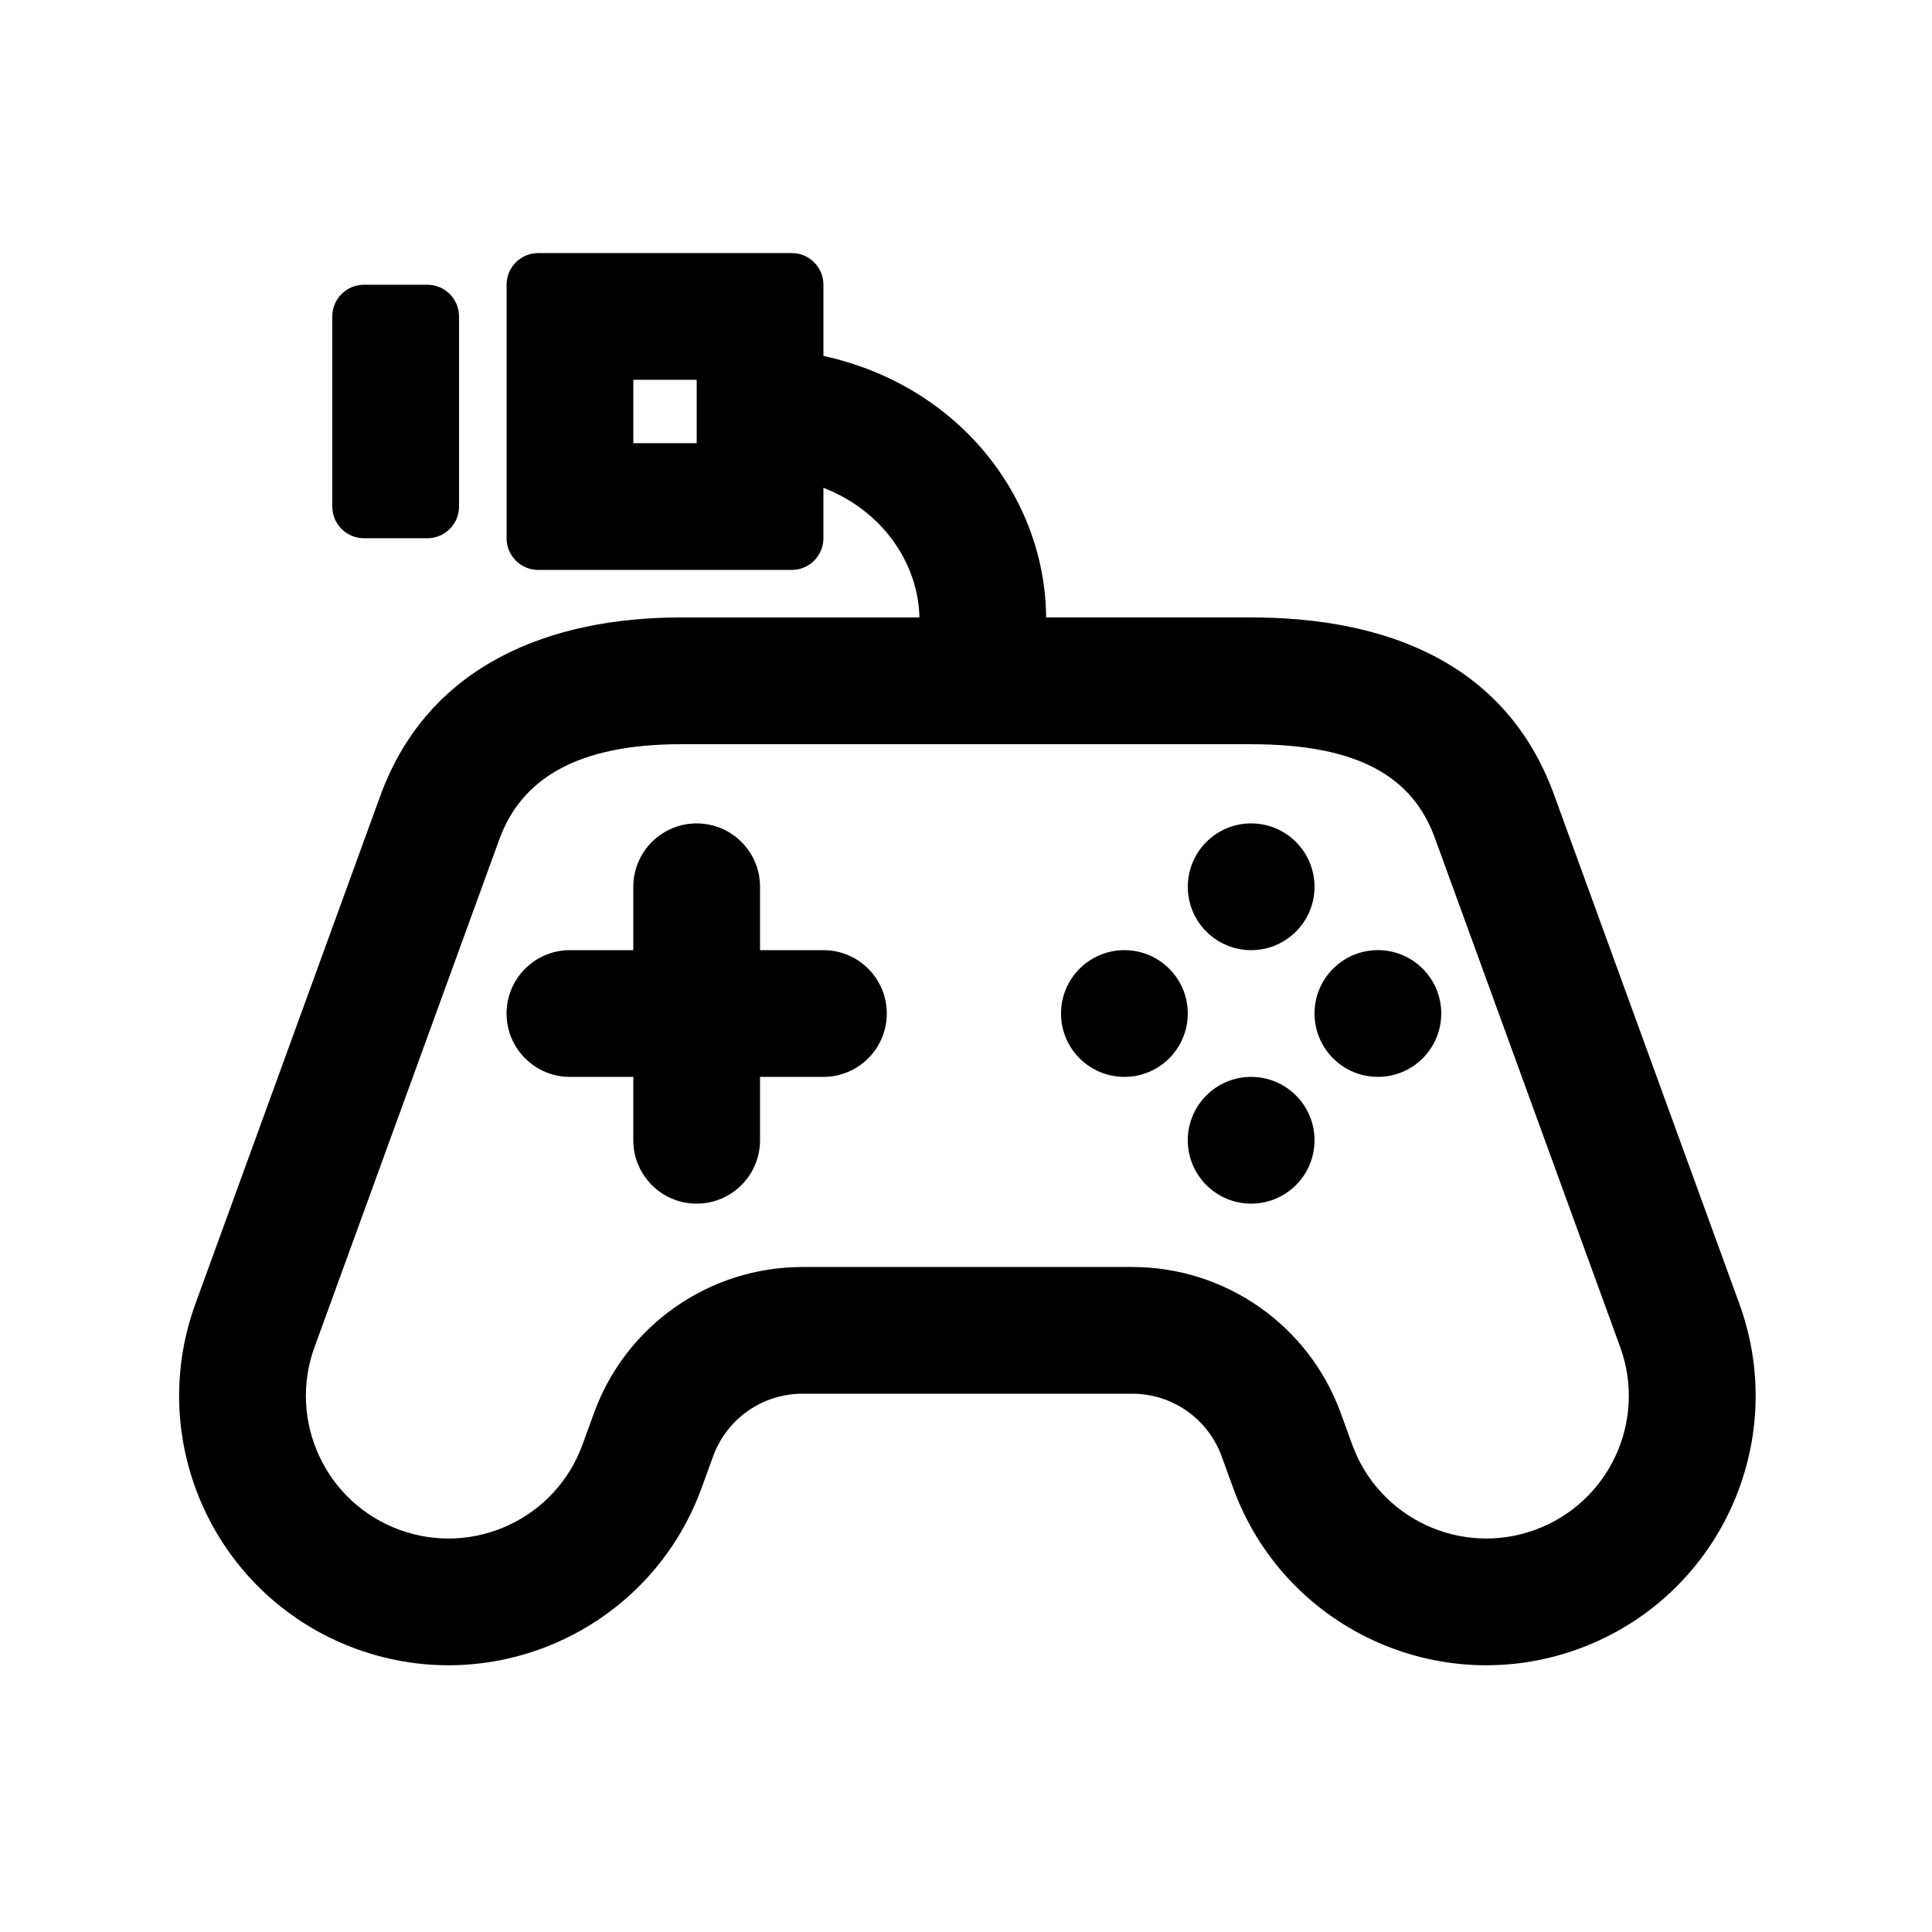
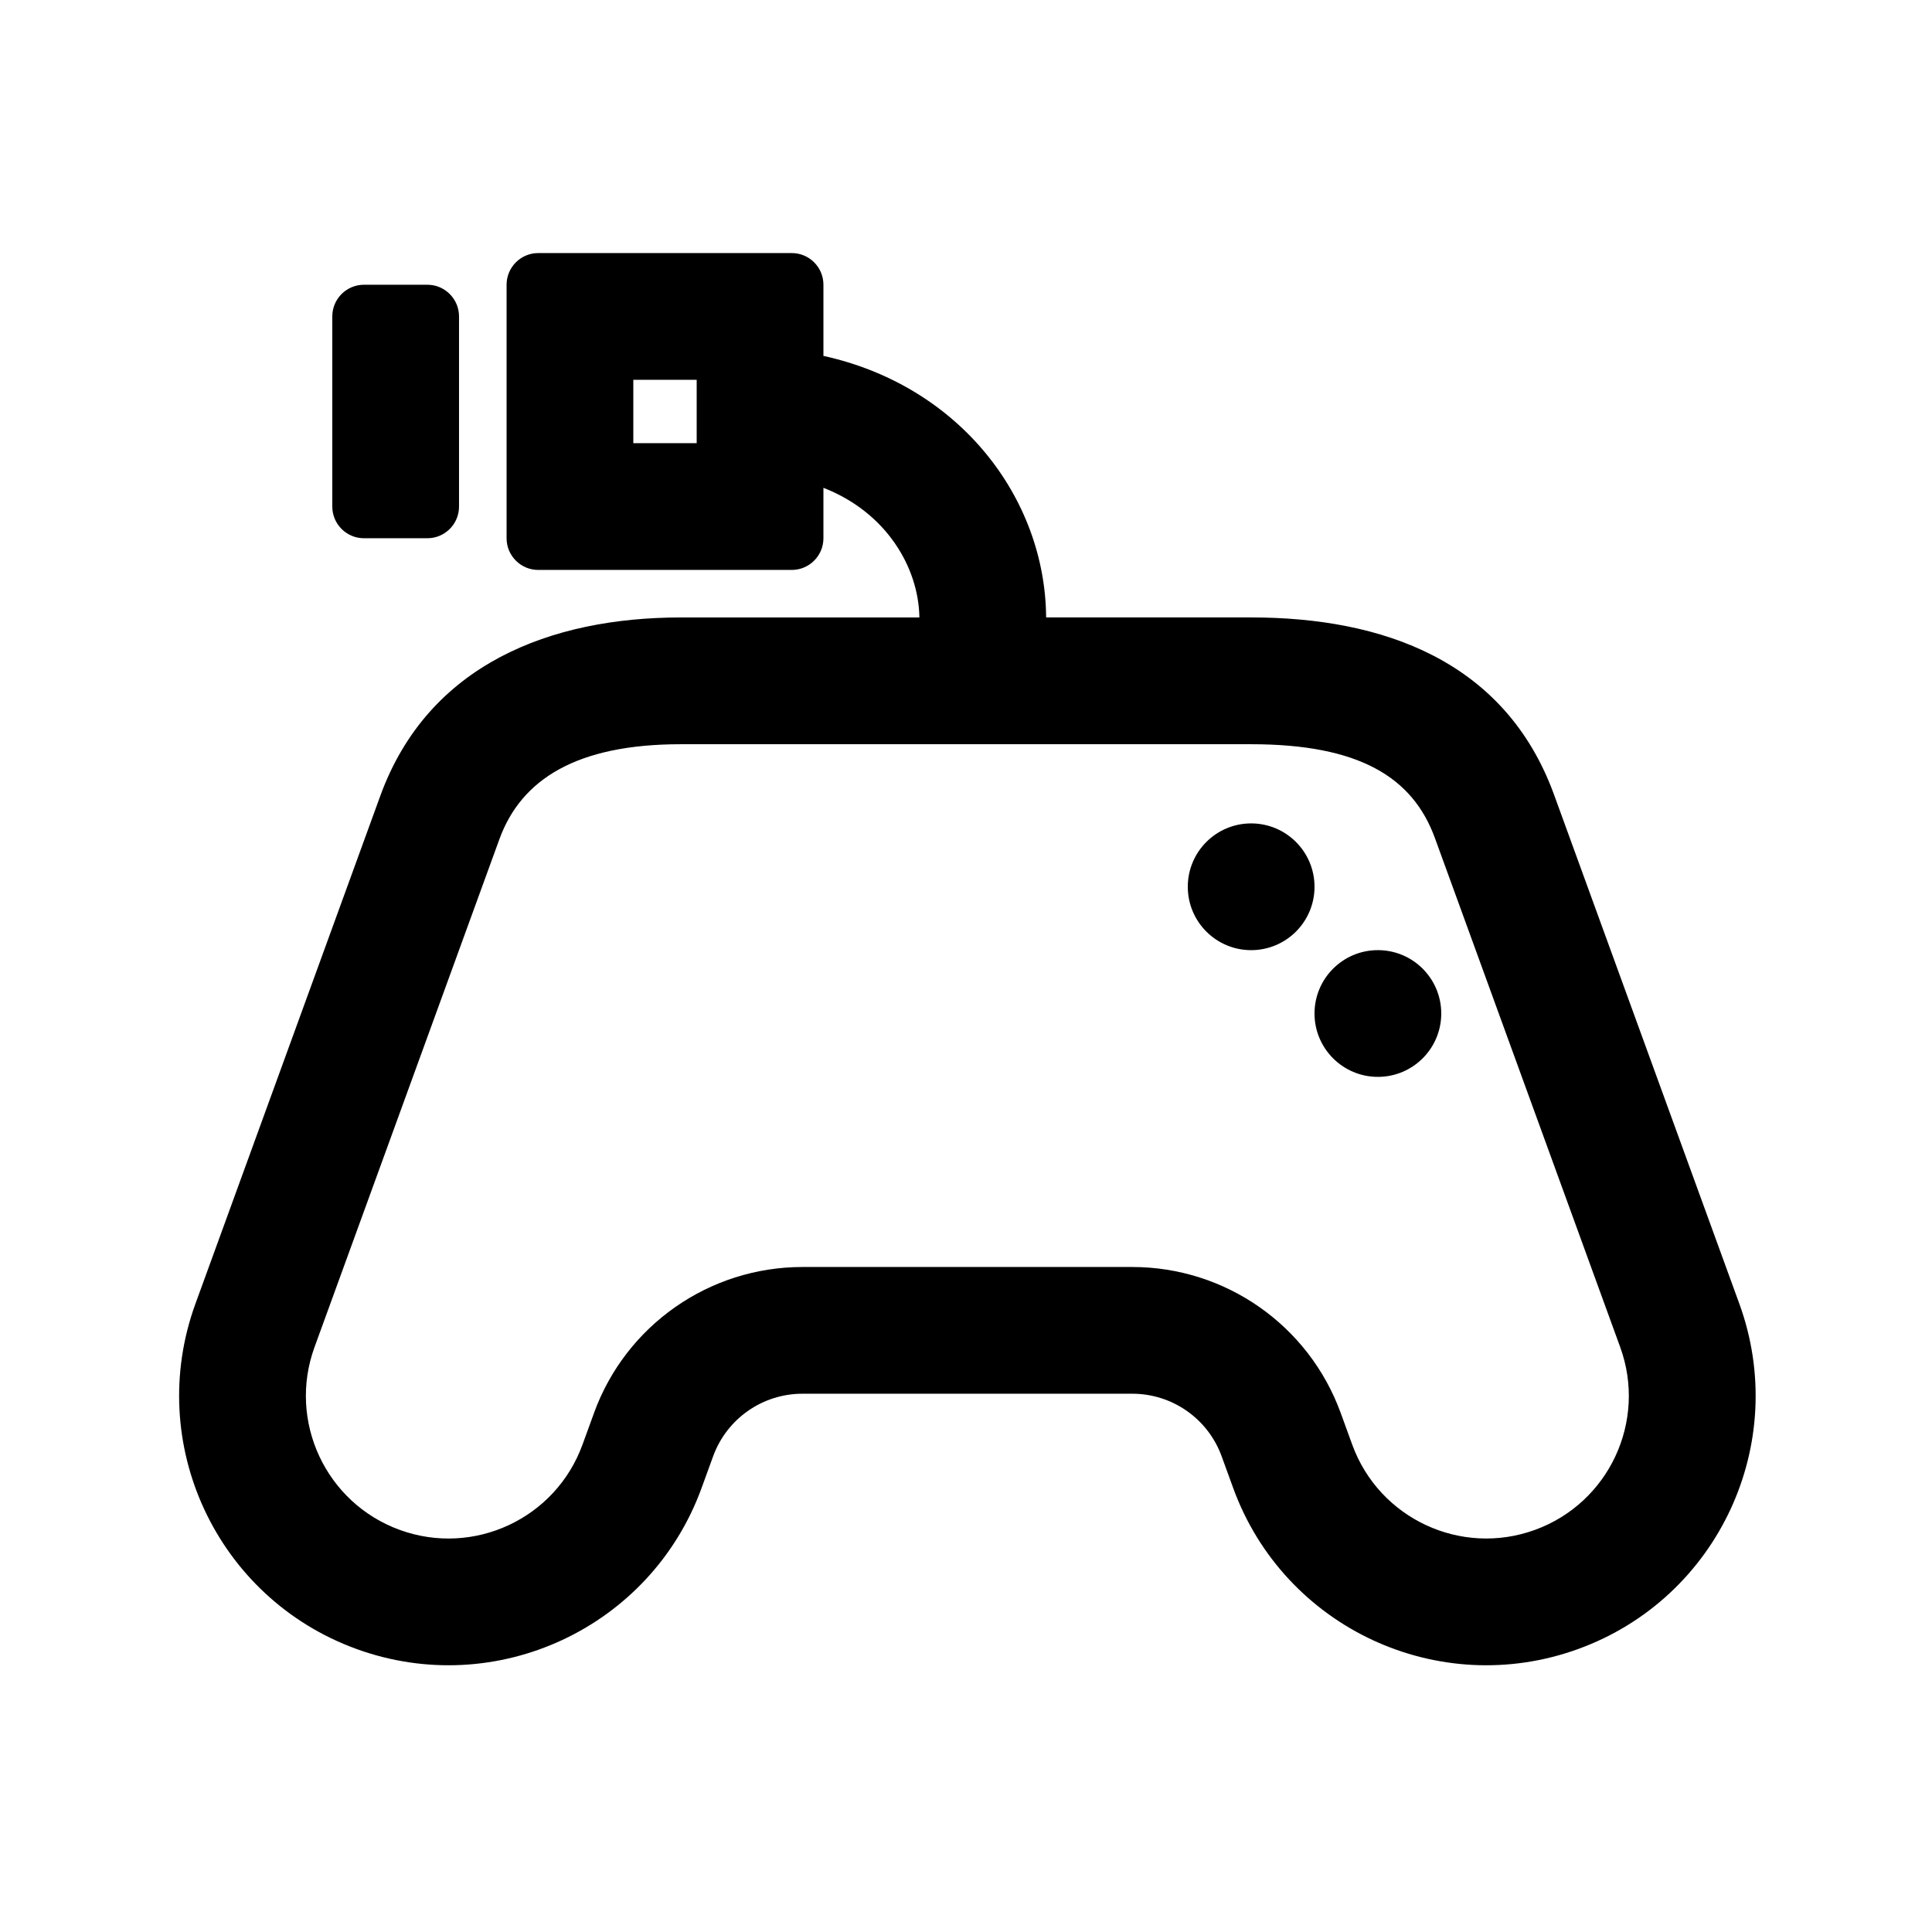
<svg xmlns="http://www.w3.org/2000/svg" fill="#000000" width="800px" height="800px" version="1.1" viewBox="144 144 512 512">
  <g>
    <path d="m475.57 395.8c9.273 0 16.793-7.519 16.793-16.793 0-9.277-7.519-16.797-16.793-16.797-9.273 0-16.793 7.519-16.793 16.797 0 9.273 7.519 16.793 16.793 16.793z" />
-     <path d="m492.36 446.18c0 9.277-7.519 16.797-16.793 16.797-9.273 0-16.793-7.519-16.793-16.797 0-9.273 7.519-16.793 16.793-16.793 9.273 0 16.793 7.519 16.793 16.793z" />
-     <path d="m441.98 395.8c-9.277 0-16.797 7.519-16.797 16.793s7.519 16.793 16.797 16.793c9.273 0 16.793-7.519 16.793-16.793s-7.519-16.793-16.793-16.793z" />
    <path d="m492.36 412.59c0-9.273 7.519-16.793 16.793-16.793 9.277 0 16.793 7.519 16.793 16.793s-7.516 16.793-16.793 16.793c-9.273 0-16.793-7.519-16.793-16.793z" />
-     <path d="m311.83 446.18c0 9.277 7.519 16.797 16.793 16.797s16.793-7.519 16.793-16.797v-16.793h16.793c9.277 0 16.797-7.519 16.797-16.793s-7.519-16.793-16.797-16.793h-16.793v-16.793c0-9.277-7.519-16.797-16.793-16.797s-16.793 7.519-16.793 16.797v16.793h-16.793c-9.277 0-16.793 7.519-16.793 16.793s7.516 16.793 16.793 16.793h16.793z" />
    <path d="m278.25 286.64c0 4.637 3.758 8.398 8.395 8.398h67.176c4.637 0 8.395-3.762 8.395-8.398v-13.363c16.684 6.492 25.238 21.117 25.43 34.355h-63.215c-34.344 0-66.922 12.309-79.652 47.289l-48.988 134.59c-13.48 37.039 5.617 77.996 42.656 91.477 37.043 13.484 78-5.613 91.48-42.656l3.059-8.406c3.625-9.949 13.082-16.574 23.672-16.574h87.414c10.59 0 20.051 6.625 23.672 16.574l3.059 8.406c13.484 37.043 54.438 56.141 91.48 42.656 37.039-13.48 56.141-54.438 42.66-91.477l-49.102-134.9c-12.973-35.641-45.574-46.984-80.266-46.984h-54.34l-0.004-0.156c-0.293-31.547-22.934-61.227-59.016-69.156v-18.855c0-4.637-3.758-8.395-8.395-8.395h-67.176c-4.637 0-8.395 3.758-8.395 8.395zm33.586-41.984v16.793h16.793v-16.793zm-10.41 273.79-3.062 8.406c-7.137 19.609-28.82 29.723-48.43 22.586-19.609-7.141-29.719-28.82-22.582-48.434l48.988-134.59c5.812-15.977 20.586-25.188 48.09-25.188h151.14c28.57 0 42.82 8.711 48.703 24.883l49.098 134.89c7.137 19.613-2.973 41.293-22.582 48.434-19.609 7.137-41.293-2.977-48.43-22.586l-3.059-8.406c-8.453-23.219-30.523-38.672-55.234-38.672h-87.414c-24.711 0-46.781 15.453-55.23 38.672z" fill-rule="evenodd" />
-     <path d="m232.06 227.86c0-4.637 3.758-8.398 8.395-8.398h16.797c4.637 0 8.395 3.762 8.395 8.398v50.383c0 4.637-3.758 8.395-8.395 8.395h-16.797c-4.637 0-8.395-3.758-8.395-8.395z" />
+     <path d="m232.06 227.86c0-4.637 3.758-8.398 8.395-8.398h16.797c4.637 0 8.395 3.762 8.395 8.398v50.383c0 4.637-3.758 8.395-8.395 8.395h-16.797c-4.637 0-8.395-3.758-8.395-8.395" />
  </g>
</svg>